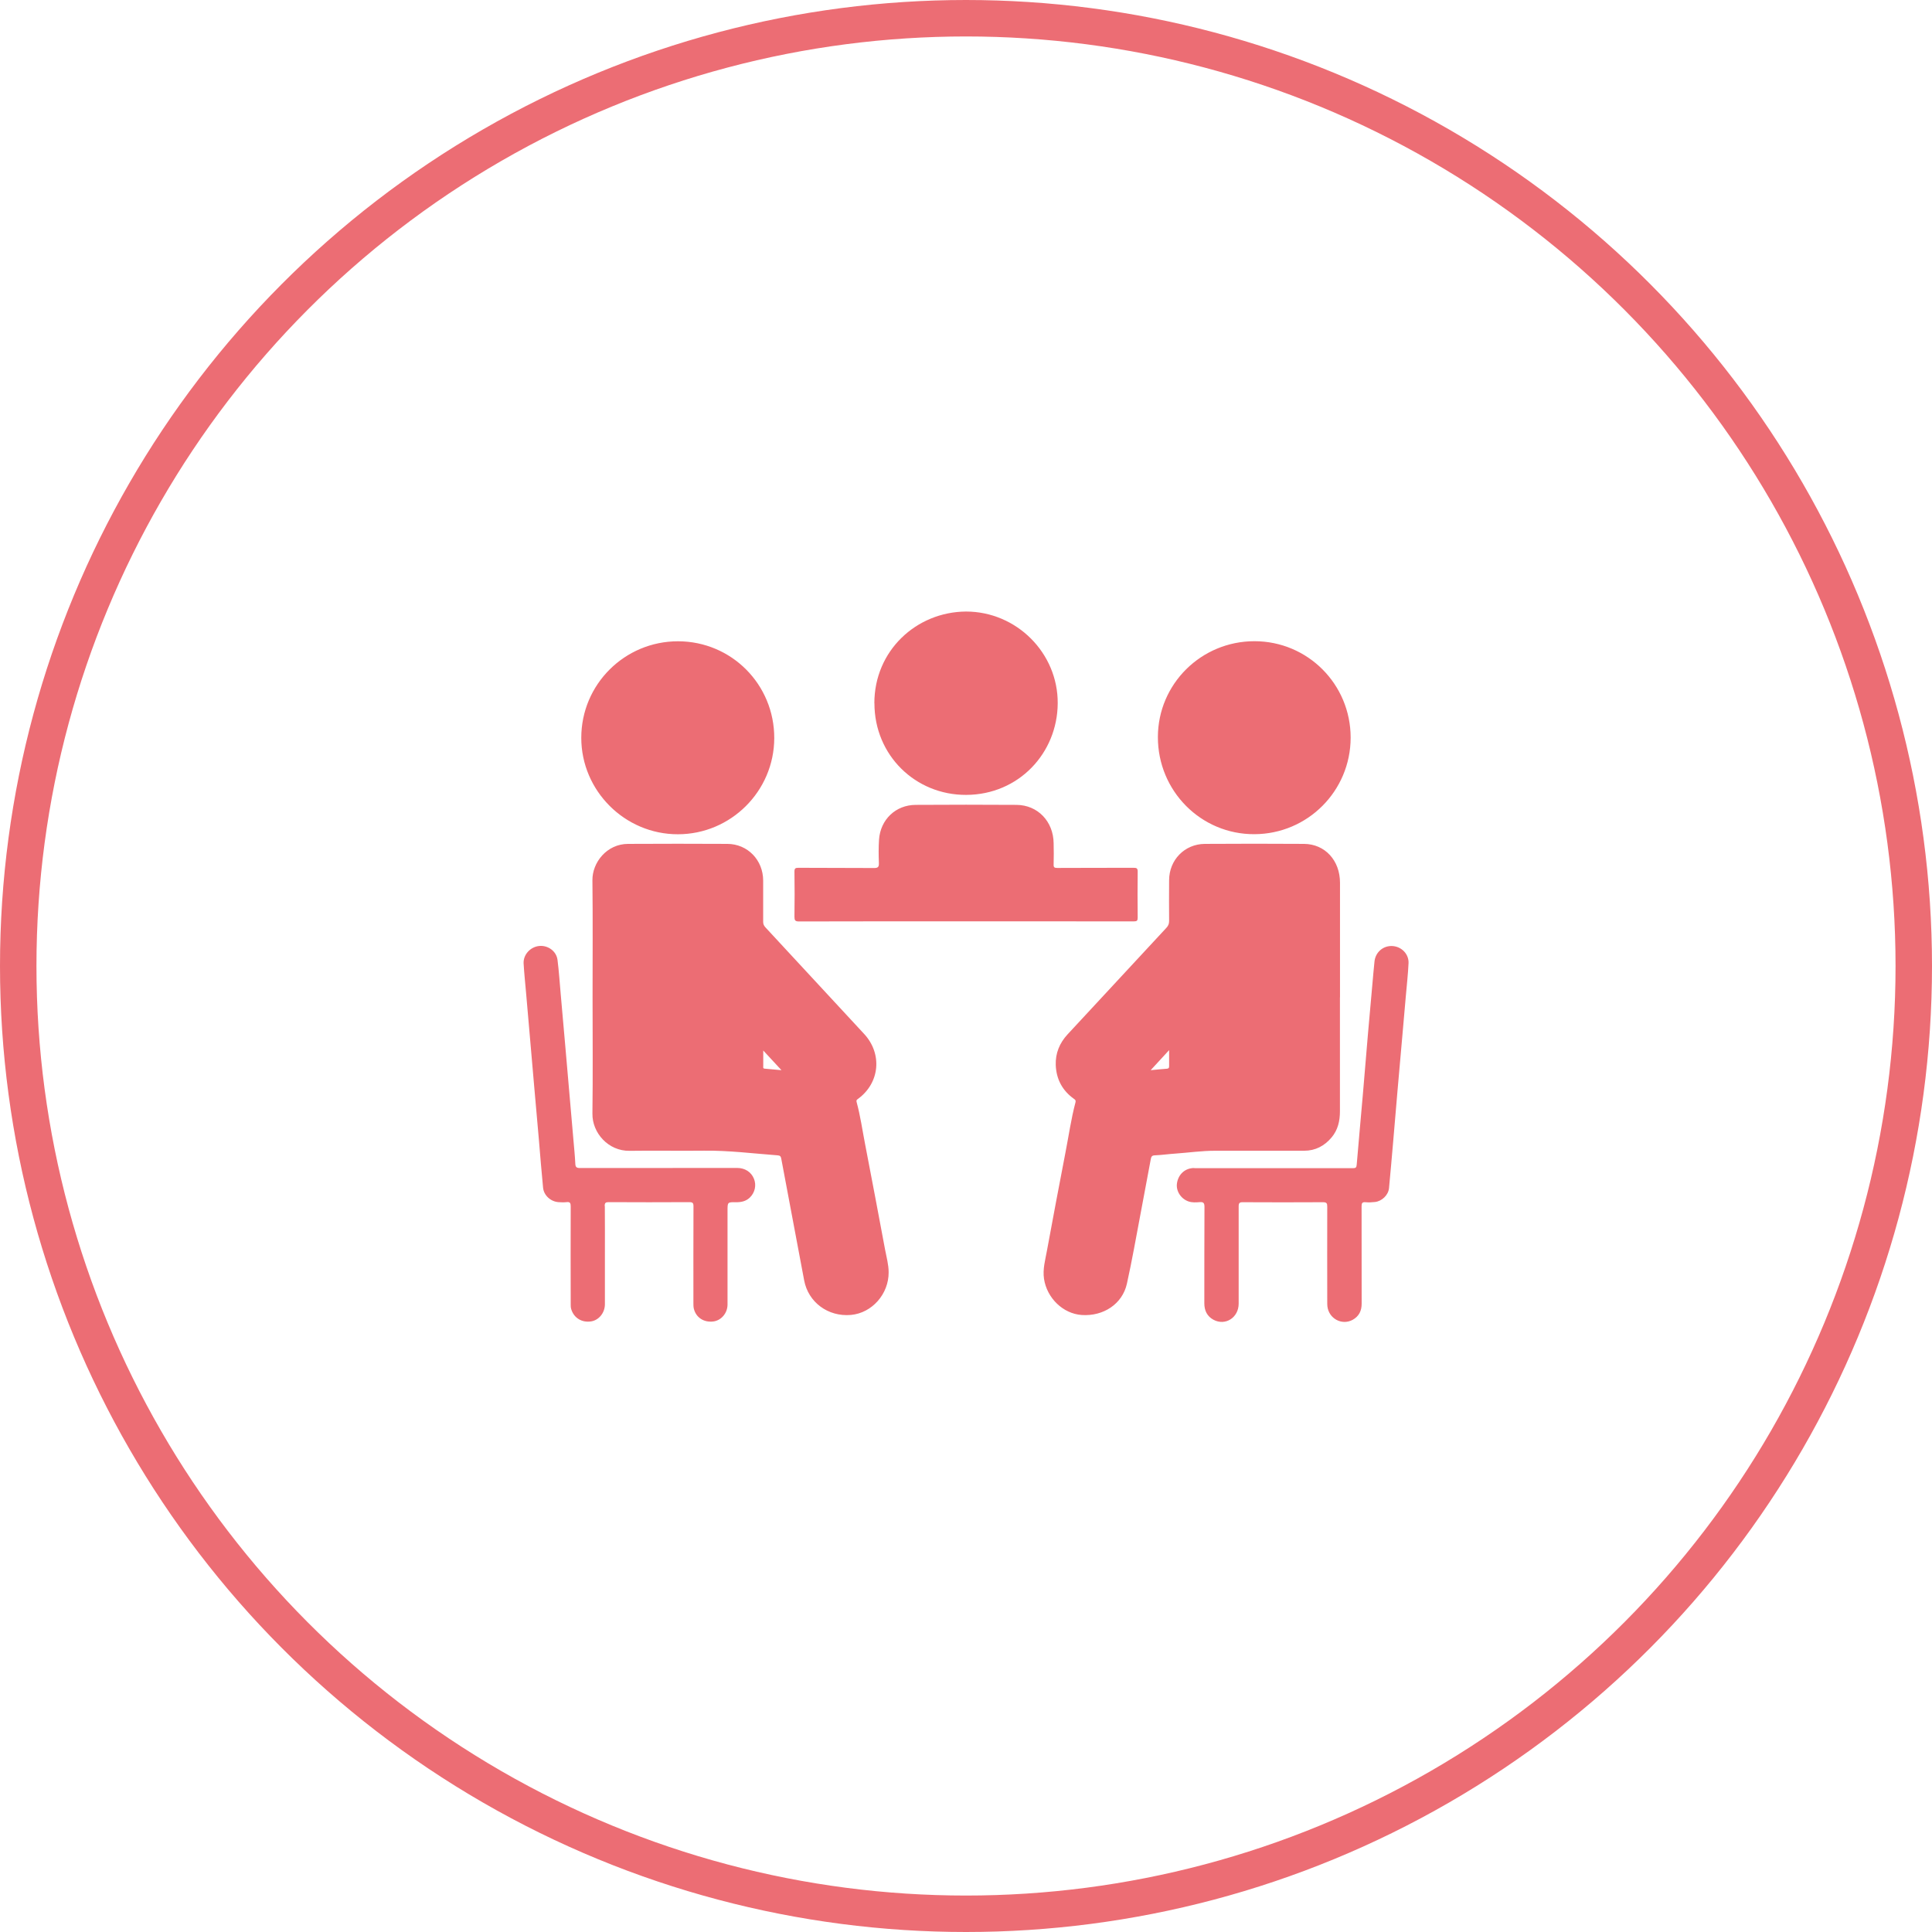
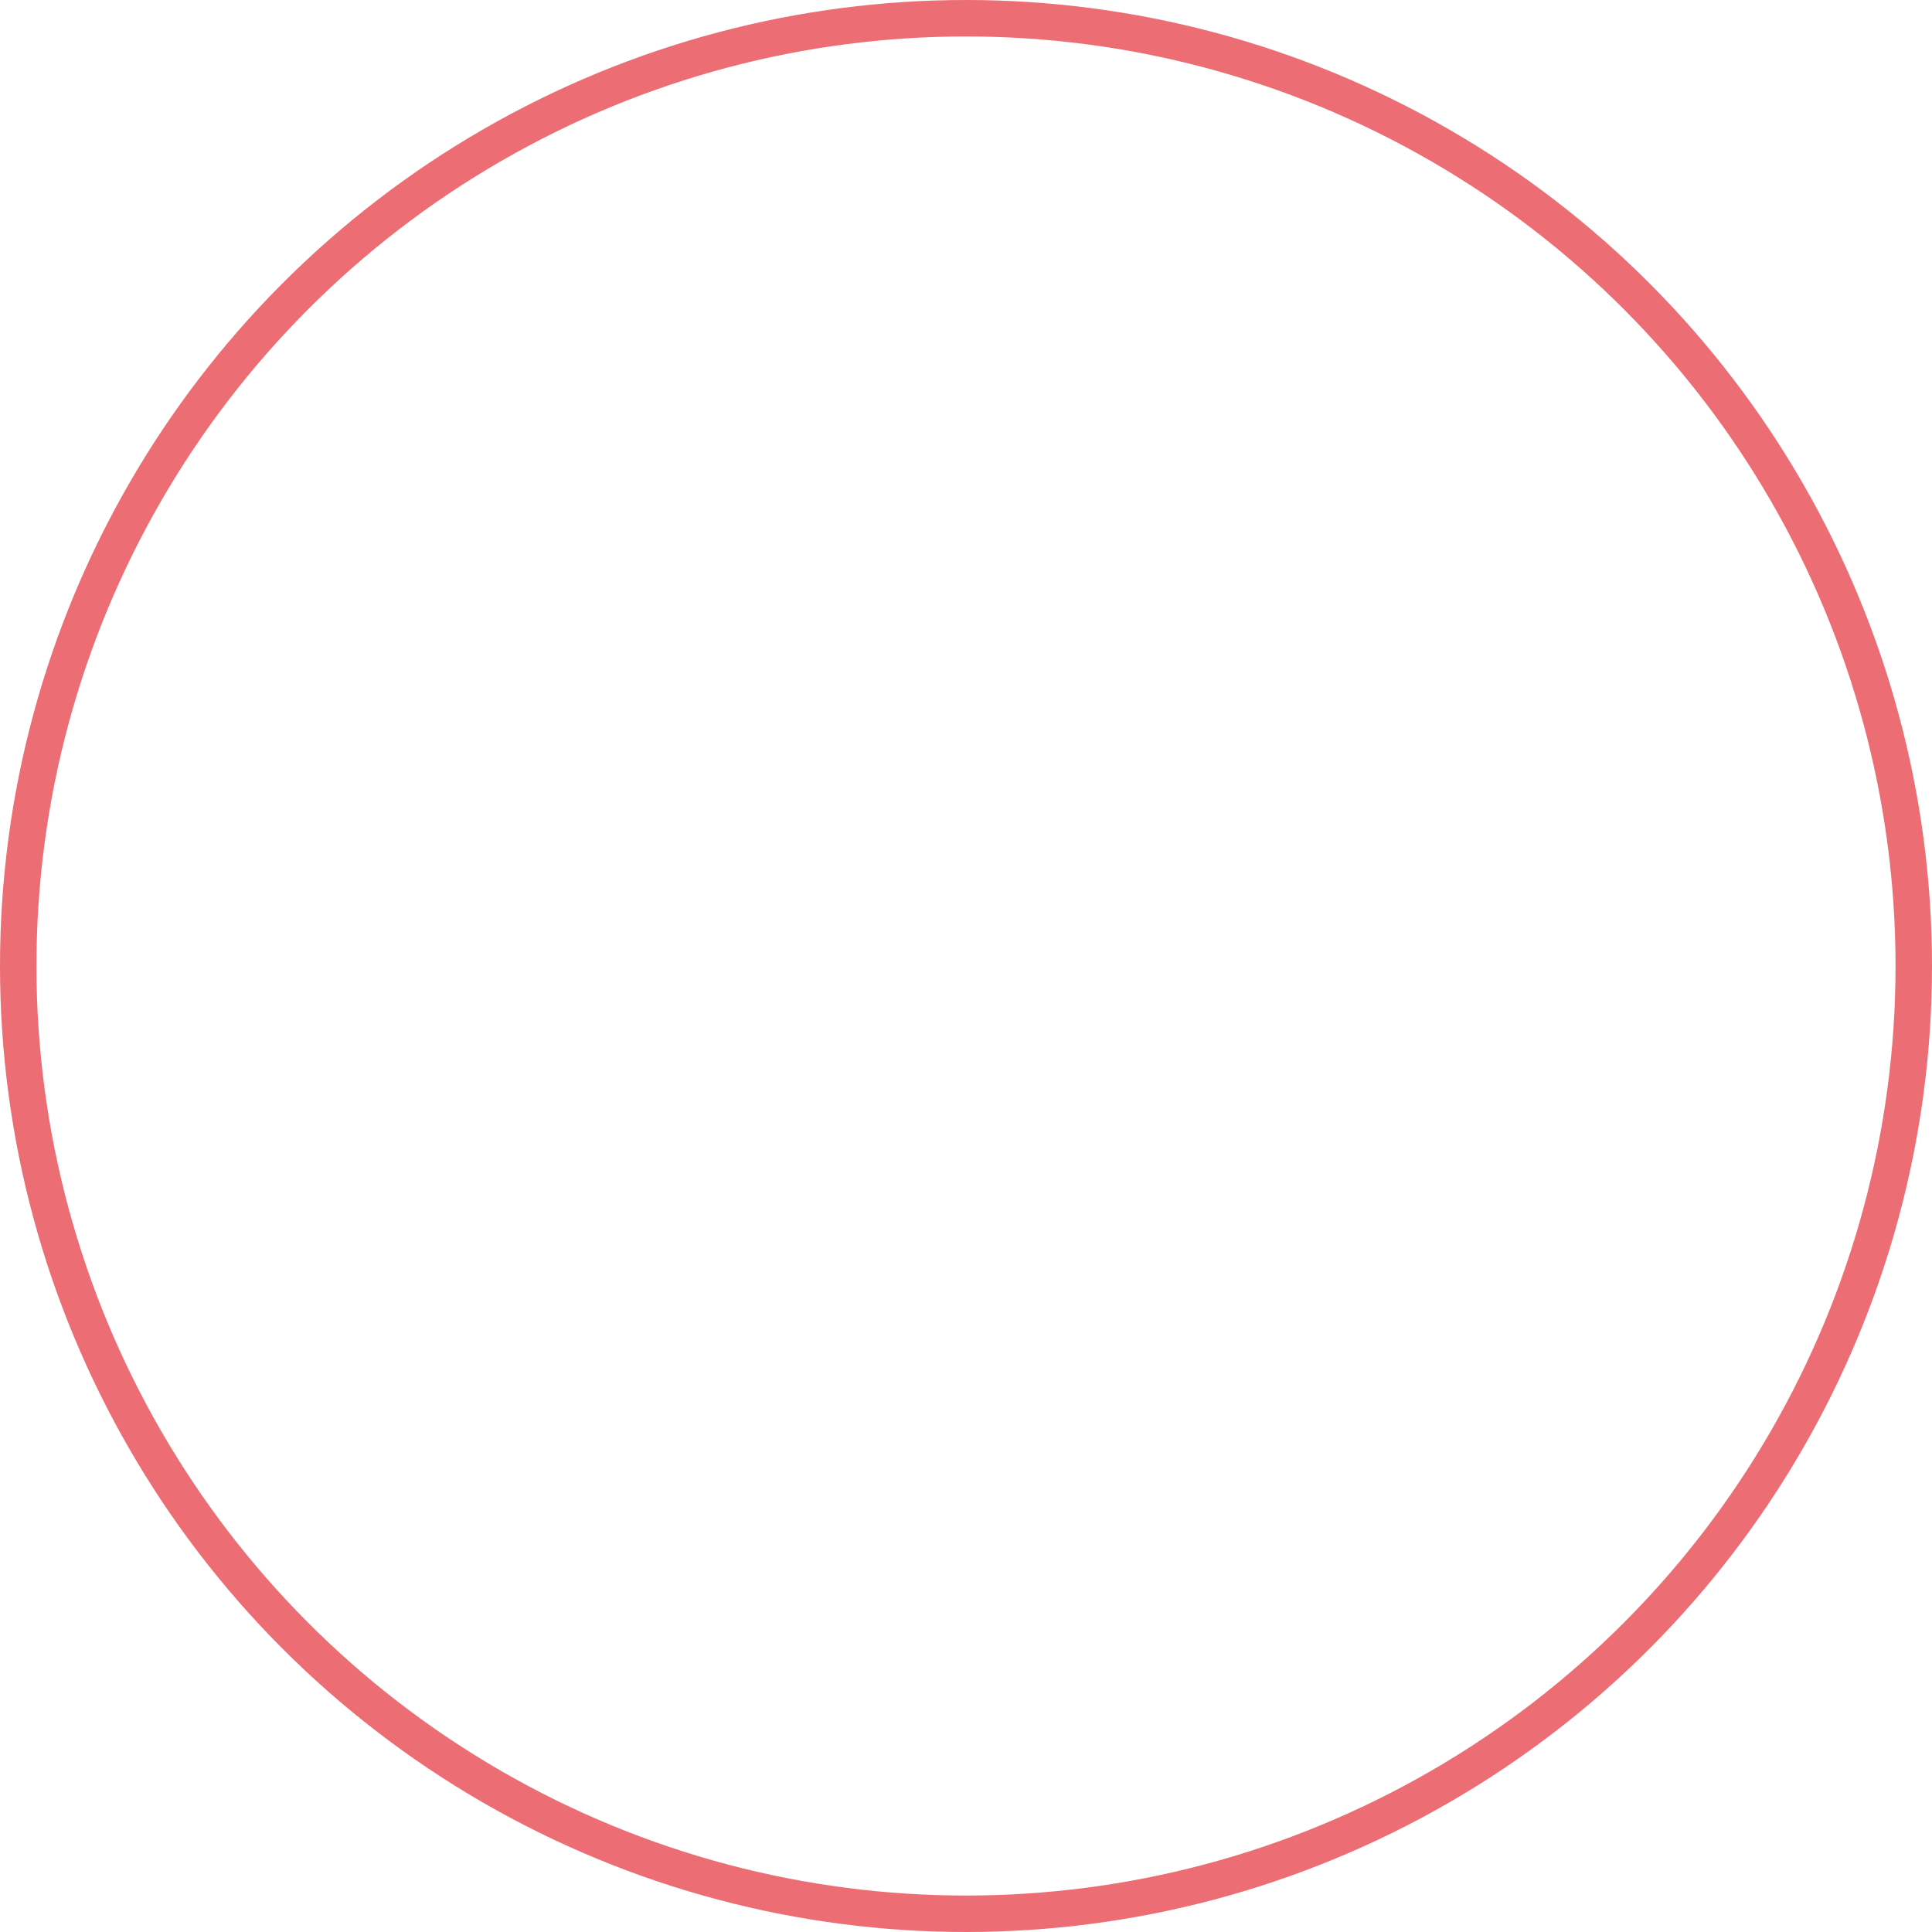
<svg xmlns="http://www.w3.org/2000/svg" id="_レイヤー_2" viewBox="0 0 265 265">
  <defs>
    <style>.cls-1{fill:none;stroke:#ec6d74;stroke-miterlimit:10;stroke-width:5px;}.cls-2{fill:#ec6d74;fill-rule:evenodd;}</style>
  </defs>
  <g id="_デザイン">
    <g>
      <circle class="cls-1" cx="132.5" cy="132.5" r="130" />
-       <path class="cls-2" d="M183.79,136.81c0,5.21,0,10.41,0,15.62,0,1.31-.27,2.54-1.14,3.58-.98,1.17-2.23,1.83-3.77,1.83-4.07,.01-8.14,0-12.21,0-1.82,0-3.63,.26-5.44,.39-.94,.06-1.88,.2-2.83,.24-.4,.01-.49,.19-.55,.5-.45,2.44-.91,4.87-1.37,7.31-.62,3.27-1.19,6.55-1.91,9.8-.62,2.78-3.22,4.49-6.2,4.29-2.57-.18-4.77-2.33-5.17-4.96-.2-1.35,.18-2.61,.41-3.9,.82-4.44,1.65-8.88,2.51-13.31,.46-2.34,.79-4.71,1.4-7.01,.06-.24-.02-.33-.19-.45-1.61-1.14-2.45-2.72-2.52-4.67-.05-1.6,.52-3,1.62-4.19,4.52-4.87,9.03-9.75,13.56-14.62,.26-.28,.37-.56,.37-.94-.02-1.86-.01-3.72,0-5.58,0-2.78,2.12-4.97,4.9-4.99,4.54-.03,9.08-.03,13.61,0,2.87,.02,4.93,2.27,4.93,5.33,0,5.24,0,10.49,0,15.73Zm-102.53,15.94c-.04,2.63,2.17,5.15,5.1,5.1,3.4-.05,6.81,.02,10.21-.02,3.39-.04,6.74,.39,10.1,.64,.34,.02,.44,.17,.49,.45,1.05,5.57,2.09,11.13,3.14,16.69,.56,3.01,3.28,5.03,6.42,4.75,2.88-.26,5.19-2.86,5.17-5.85,0-1.07-.3-2.09-.49-3.12-.9-4.84-1.82-9.67-2.75-14.51-.37-1.91-.64-3.83-1.15-5.71-.08-.3,.07-.35,.22-.47,2.96-2.18,3.32-6.16,.82-8.87-4.52-4.87-9.03-9.75-13.55-14.63-.21-.23-.32-.46-.31-.78,.01-1.88,0-3.76,0-5.63,0-2.81-2.12-5.03-4.91-5.04-4.54-.03-9.07-.02-13.61,0-2.94,0-4.93,2.57-4.9,4.99,.06,5.35,.02,10.71,.02,16.06s.05,10.63-.02,15.95Zm77.56-51.65c-.01,7.39,5.91,13.35,13.23,13.32,7.31-.02,13.2-5.93,13.21-13.24,0-7.33-5.89-13.23-13.2-13.23-7.3,0-13.23,5.87-13.24,13.14Zm-79.09,.1c0,7.27,5.98,13.24,13.25,13.23,7.27,0,13.2-5.92,13.22-13.18,.02-7.36-5.86-13.28-13.2-13.29-7.33,0-13.27,5.92-13.27,13.24Zm75.8,25.18c.42,0,.52-.1,.52-.52-.02-2.1-.03-4.2,0-6.3,0-.47-.15-.53-.56-.53-3.5,.01-6.99,0-10.48,.02-.38,0-.51-.08-.49-.48,.03-.97,.02-1.93,0-2.9-.03-3-2.18-5.25-5.09-5.27-4.61-.03-9.22-.03-13.83,0-2.75,.01-4.84,2.02-5.03,4.77-.07,1.06-.06,2.12-.02,3.18,.02,.54-.09,.72-.68,.71-3.46-.03-6.92,0-10.37-.03-.41,0-.53,.09-.53,.52,.03,2.06,.03,4.13,0,6.19,0,.49,.09,.65,.62,.65,7.64-.02,15.28-.02,22.92-.02s15.35,0,23.03,.01Zm-35.59-29.91c0,7.12,5.62,12.59,12.59,12.56,7.24-.03,12.51-5.77,12.55-12.55,.05-6.91-5.65-12.6-12.58-12.6-6.83,.05-12.58,5.39-12.57,12.59Zm-37,68.96c0-.46,.14-.54,.56-.54,3.68,.02,7.36,.02,11.04,0,.46,0,.58,.11,.58,.57-.02,4.43-.01,8.85-.01,13.28,0,.26,0,.52,.06,.77,.3,1.21,1.37,1.9,2.65,1.75,1.1-.13,1.97-1.14,1.97-2.33,0-4.3,0-8.59,0-12.88,0-1.15,0-1.17,1.15-1.15,.71,.01,1.36-.12,1.9-.63,.71-.68,.94-1.7,.57-2.6-.37-.91-1.23-1.47-2.28-1.47-7.2,0-14.39,0-21.59,.01-.5,0-.61-.16-.63-.62-.05-1.06-.16-2.11-.25-3.16-.21-2.42-.42-4.84-.63-7.26-.16-1.88-.33-3.77-.49-5.65-.21-2.38-.41-4.77-.63-7.15-.14-1.57-.24-3.14-.44-4.71-.15-1.19-1.29-2.01-2.48-1.91-1.23,.11-2.23,1.18-2.17,2.4,.08,1.35,.22,2.7,.34,4.05,.21,2.42,.42,4.84,.63,7.26,.16,1.88,.32,3.77,.49,5.65,.21,2.38,.42,4.77,.63,7.15,.19,2.22,.36,4.44,.58,6.65,.1,1.05,1.04,1.9,2.1,1.98,.37,.03,.75,.04,1.12,0,.48-.06,.57,.13,.57,.58-.02,4.44-.01,8.89,0,13.33,0,.26-.01,.51,.07,.77,.36,1.19,1.44,1.87,2.71,1.68,1.07-.16,1.9-1.16,1.91-2.34,0-2.23,0-4.46,0-6.69,0-2.27,.01-4.54-.01-6.81Zm80.86-5.22c-1.23,0-2.17,.84-2.36,2.08-.17,1.05,.53,2.15,1.6,2.51,.49,.16,1,.13,1.49,.09,.52-.04,.68,.09,.68,.65-.03,4.41-.01,8.81-.02,13.22,0,.99,.37,1.78,1.25,2.26,1.63,.88,3.46-.29,3.46-2.21,0-4.44,0-8.89,0-13.33,0-.46,.11-.59,.58-.58,3.66,.02,7.32,.02,10.98,0,.53,0,.59,.17,.59,.62-.02,4.33,0,8.66,0,12.99,0,.23,0,.45,.02,.67,.2,1.68,1.97,2.65,3.45,1.86,.88-.48,1.26-1.25,1.25-2.25-.01-4.44,0-8.89-.01-13.33,0-.43,.09-.6,.55-.56,.42,.04,.86,.02,1.28-.03,.95-.1,1.83-.94,1.93-1.88,.21-2.12,.38-4.25,.57-6.37,.2-2.35,.4-4.7,.6-7.04,.21-2.38,.42-4.77,.63-7.15,.17-1.94,.34-3.88,.51-5.82,.13-1.5,.3-2.99,.37-4.49,.06-1.27-.98-2.31-2.25-2.36-1.25-.05-2.29,.86-2.42,2.12-.05,.52-.1,1.03-.15,1.55-.25,2.77-.5,5.54-.74,8.31-.24,2.77-.46,5.55-.7,8.32-.28,3.23-.58,6.47-.85,9.7-.03,.4-.15,.47-.52,.47-3.62-.01-7.25,0-10.87,0s-7.25,0-10.88,0Zm-59.12-13.89c0,.14,.01,.25,.2,.26,.73,.06,1.46,.13,2.31,.21-.85-.92-1.62-1.75-2.5-2.7,0,.85,0,1.54,0,2.24Zm55.67-2.27c-.89,.97-1.67,1.82-2.52,2.74,.82-.08,1.52-.15,2.22-.2,.23-.02,.31-.1,.31-.33-.01-.68,0-1.36,0-2.2Z" />
    </g>
  </g>
</svg>